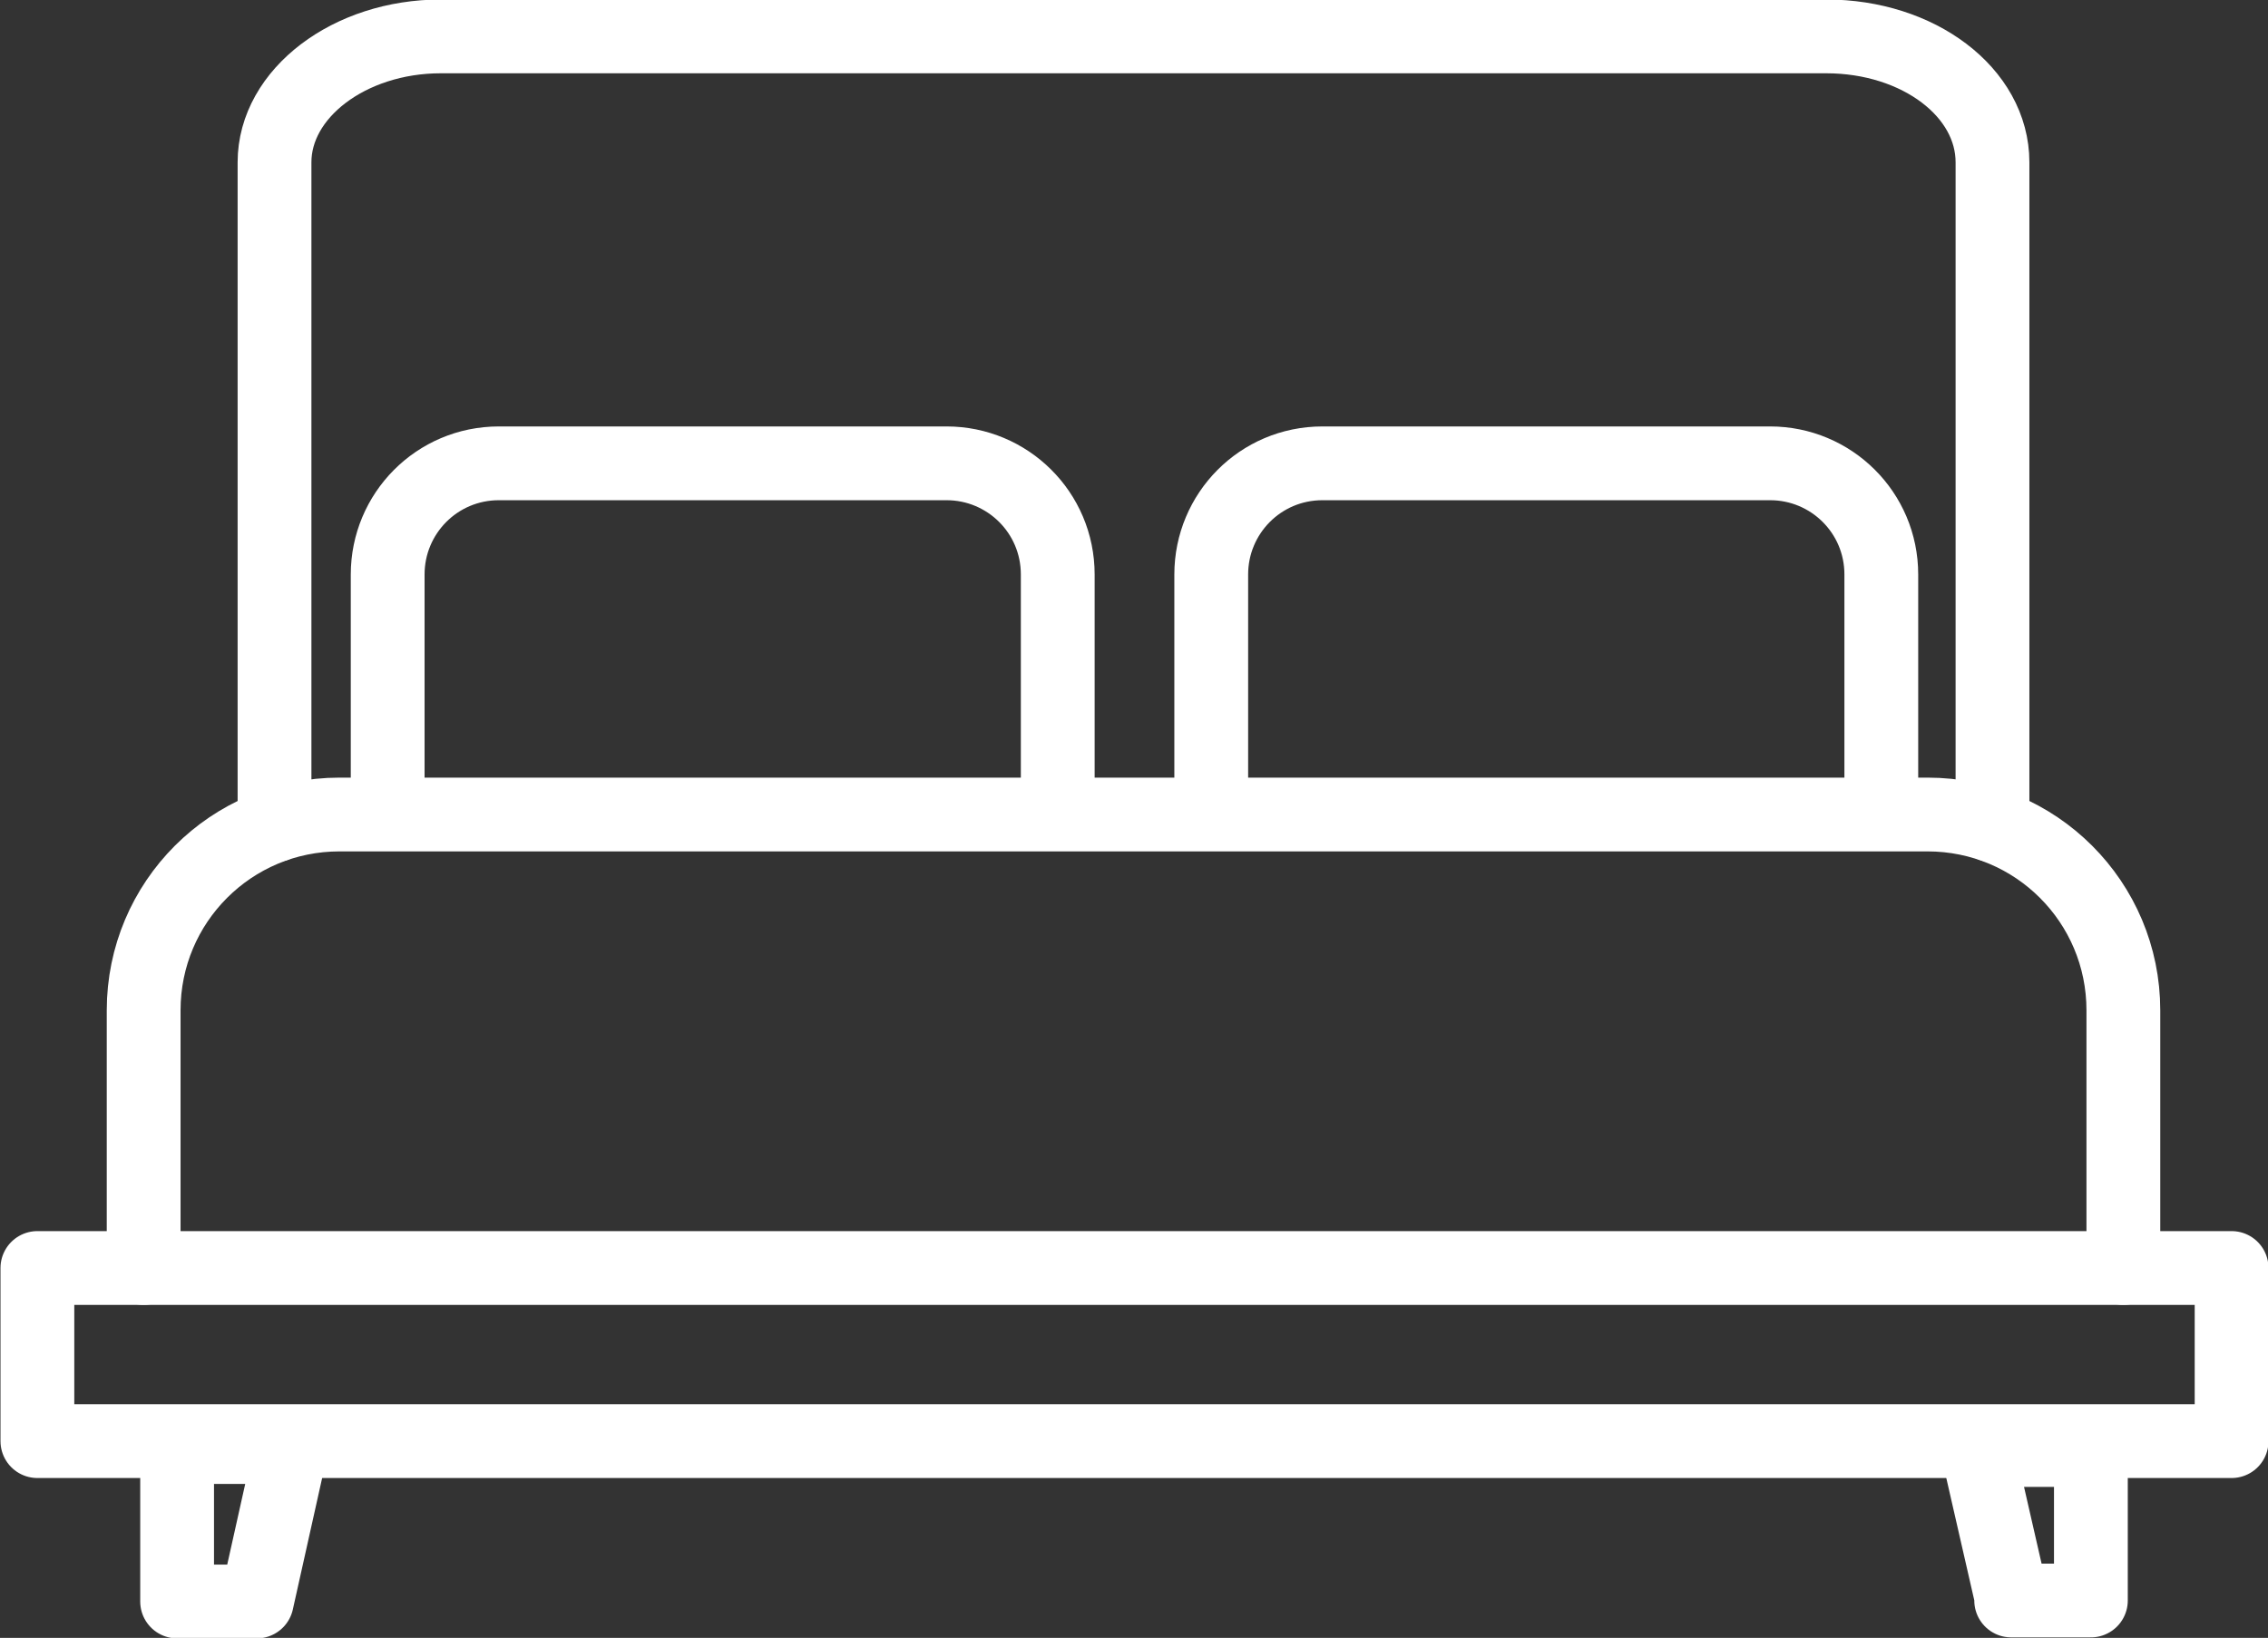
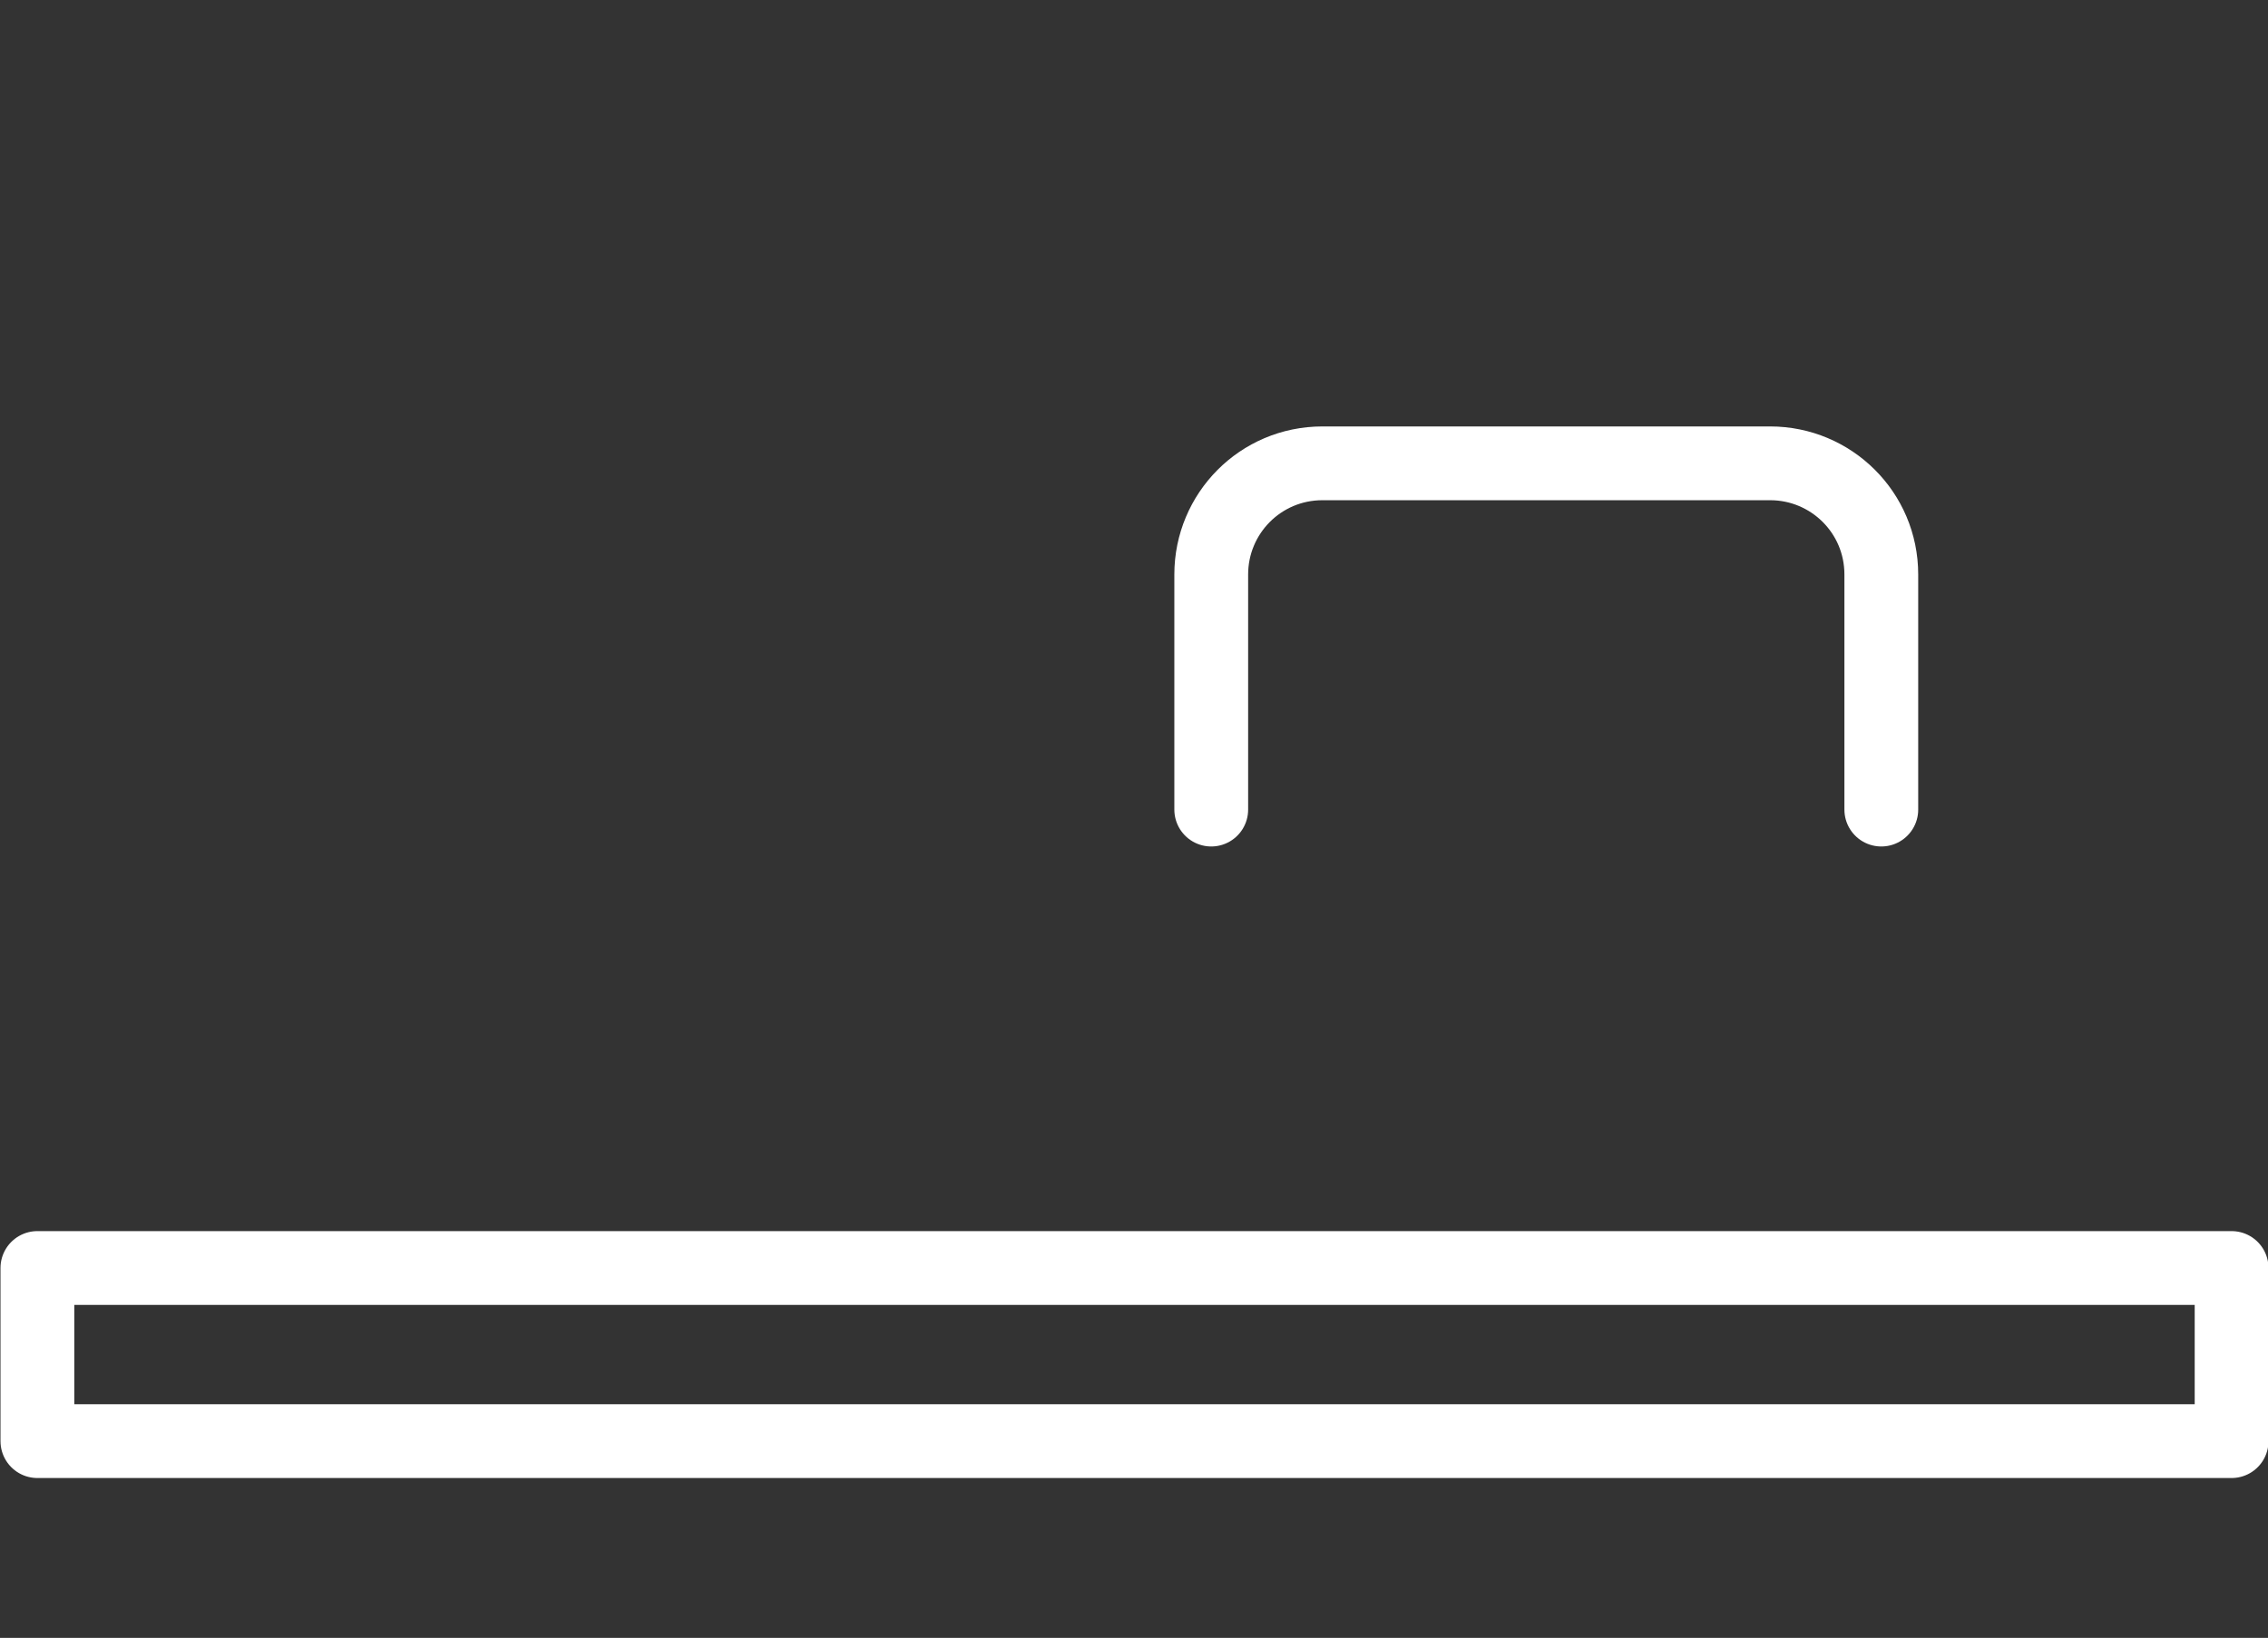
<svg xmlns="http://www.w3.org/2000/svg" id="Groupe_123" width="23.05" height="16.65" viewBox="0 0 23.05 16.65">
  <rect x="0" y="0" width="23.05" height="16.65" fill="#333333" stroke="none" />
  <g id="Groupe_122">
-     <path id="Tracé_105" d="M1.46,12.89v-2.62c0-1.1.89-1.99,1.99-1.99h16.14c1.1,0,1.99.89,1.99,1.99v2.62" style="fill:none; stroke:#fff; stroke-linecap:round; stroke-linejoin:round; stroke-width:.75px;" />
-     <path id="Tracé_106" d="M2.61,16.28h-.81v-1.57h1.16l-.35,1.57Z" style="fill:none; stroke:#fff; stroke-linecap:round; stroke-linejoin:round; stroke-width:.75px;" />
-     <path id="Tracé_107" d="M20.44,16.27h.81v-1.53h-1.15l.35,1.53Z" style="fill:none; stroke:#fff; stroke-linecap:round; stroke-linejoin:round; stroke-width:.75px;" />
-     <path id="Tracé_108" d="M2.79,8.39V1.65c0-.7.76-1.28,1.69-1.28h14.08c.94,0,1.69.57,1.69,1.28v6.74" style="fill:none; stroke:#fff; stroke-linecap:round; stroke-linejoin:round; stroke-width:.75px;" />
-     <path id="Tracé_109" d="M3.94,8.23v-2.39c0-.62.5-1.13,1.13-1.13h4.55c.62,0,1.13.5,1.13,1.13v2.39" style="fill:none; stroke:#fff; stroke-linecap:round; stroke-linejoin:round; stroke-width:.75px;" />
    <path id="Tracé_110" d="M12.31,8.23v-2.39c0-.62.5-1.13,1.13-1.13h4.55c.62,0,1.13.5,1.13,1.13h0v2.39" style="fill:none; stroke:#fff; stroke-linecap:round; stroke-linejoin:round; stroke-width:.75px;" />
    <rect id="Rectangle_102" x=".38" y="12.89" width="22.3" height="1.76" style="fill:none; stroke:#fff; stroke-linecap:round; stroke-linejoin:round; stroke-width:.75px;" />
  </g>
</svg>